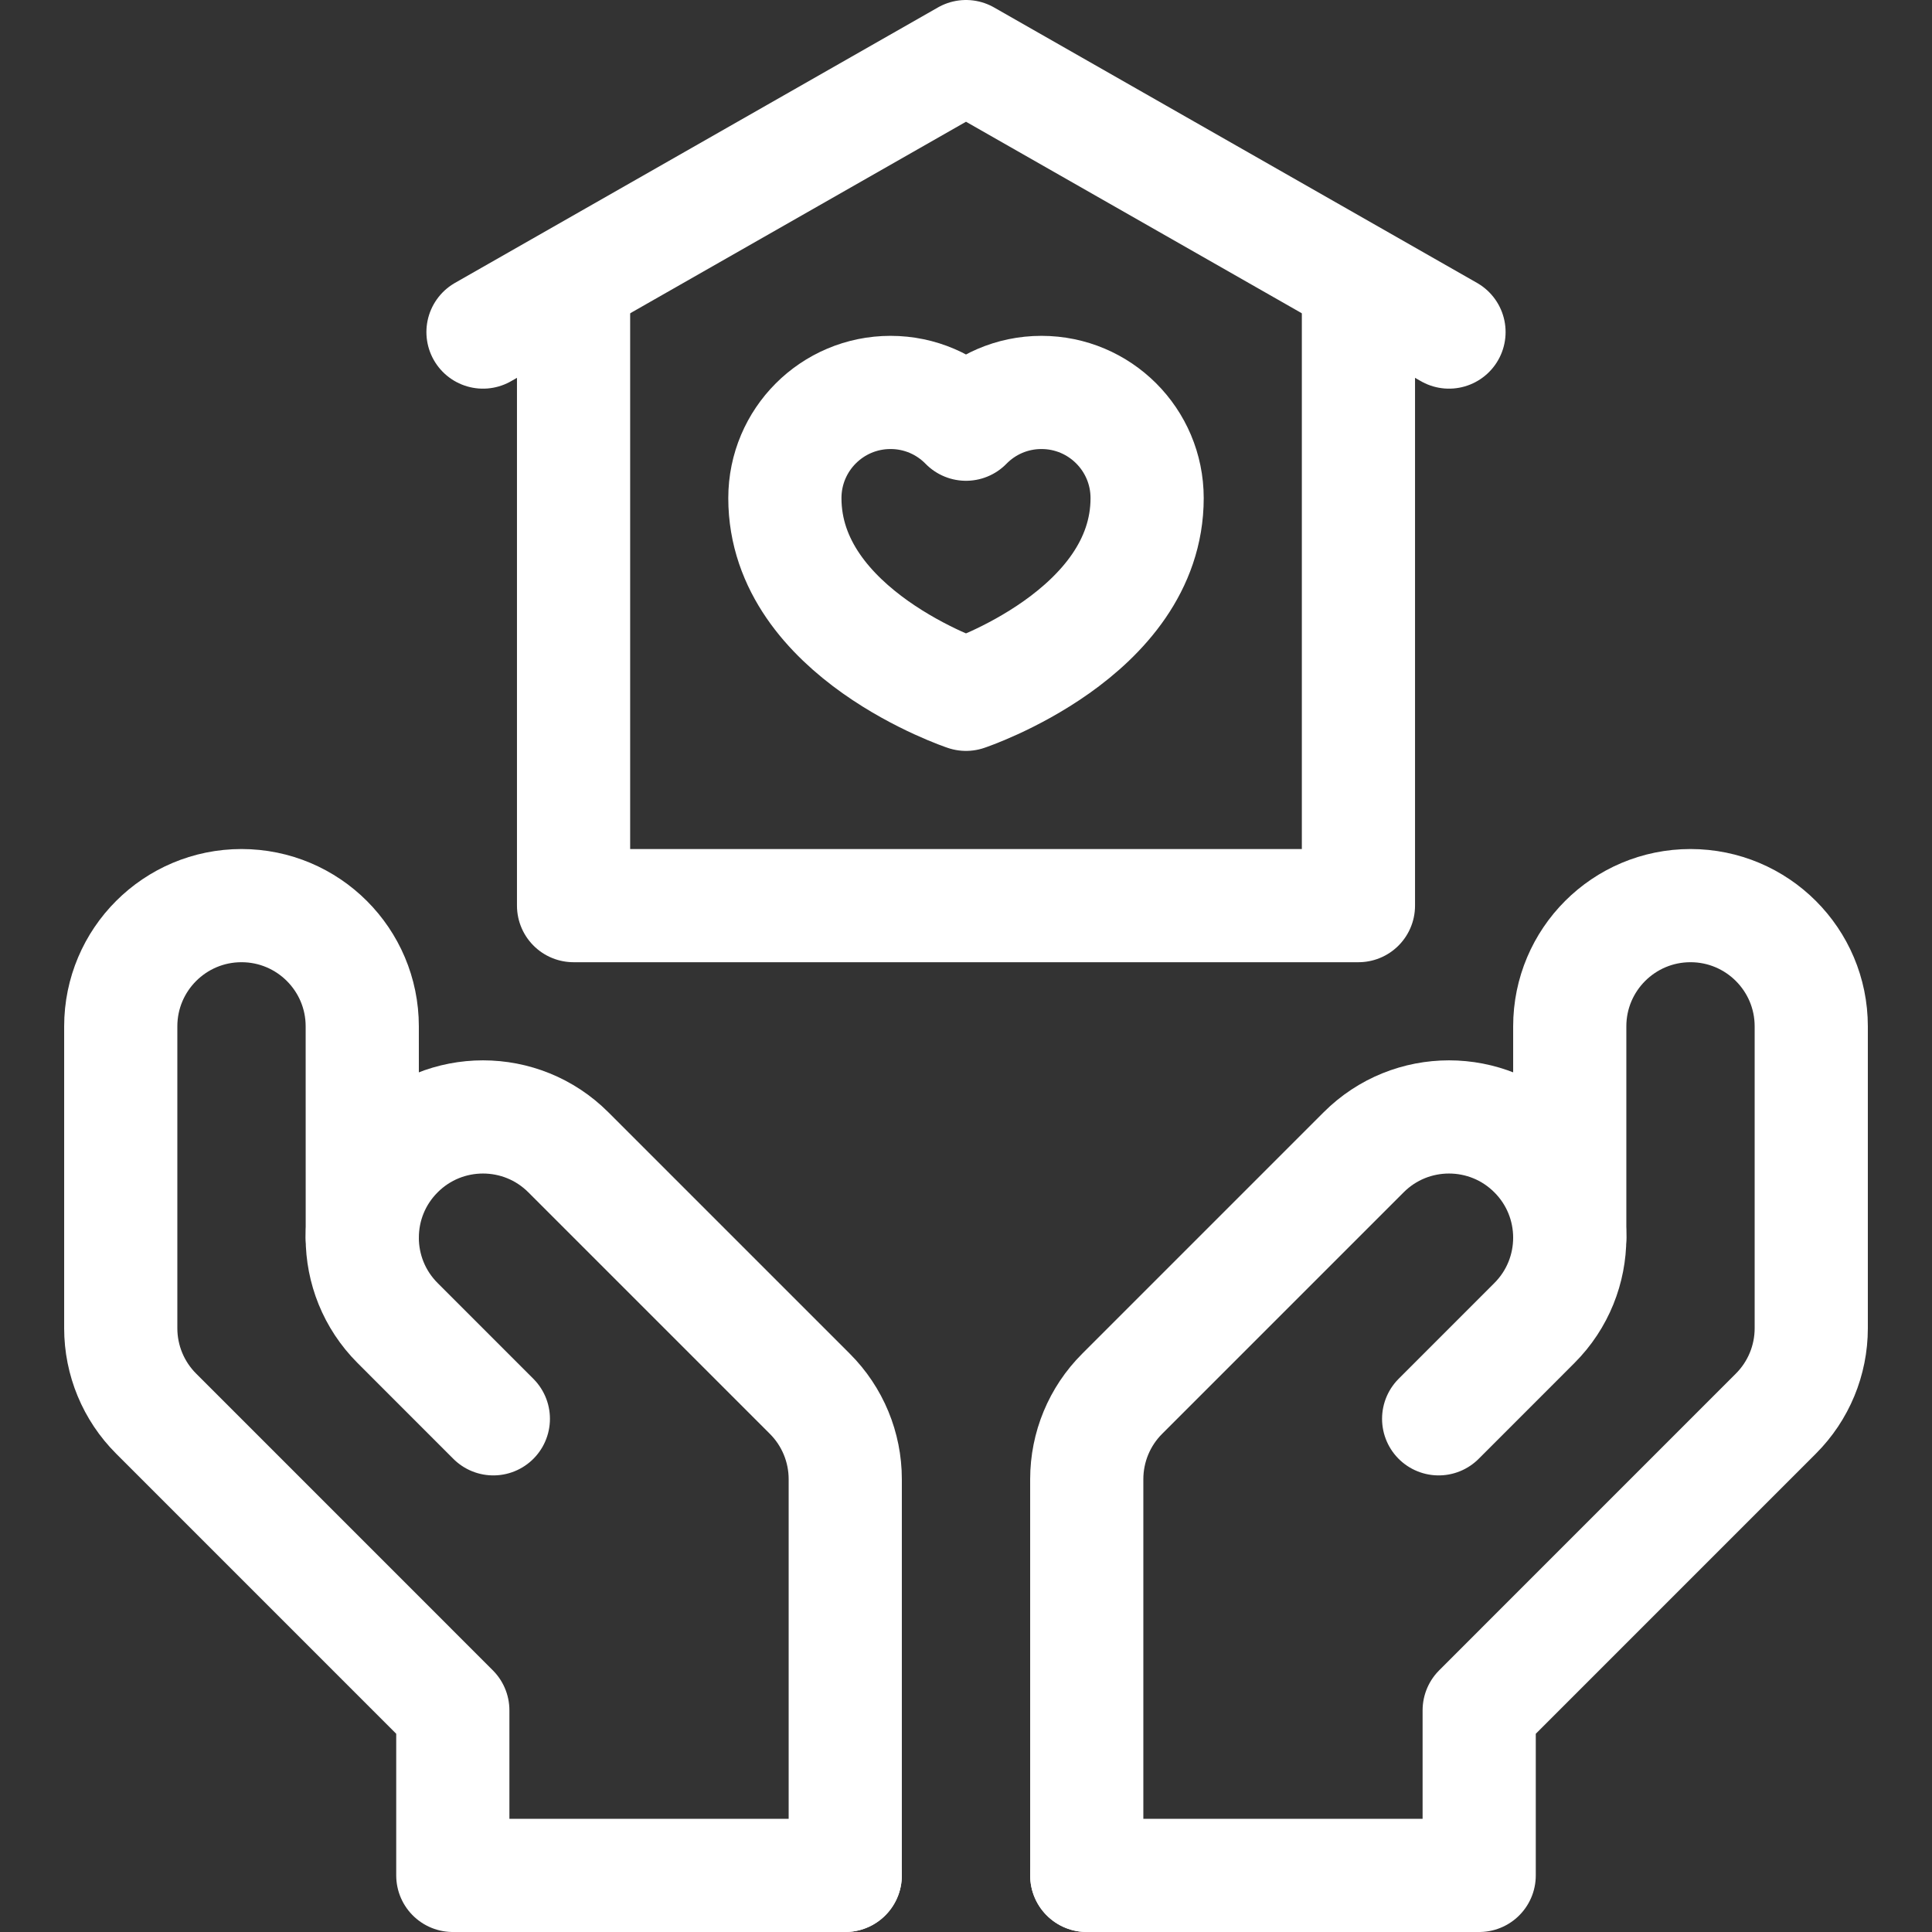
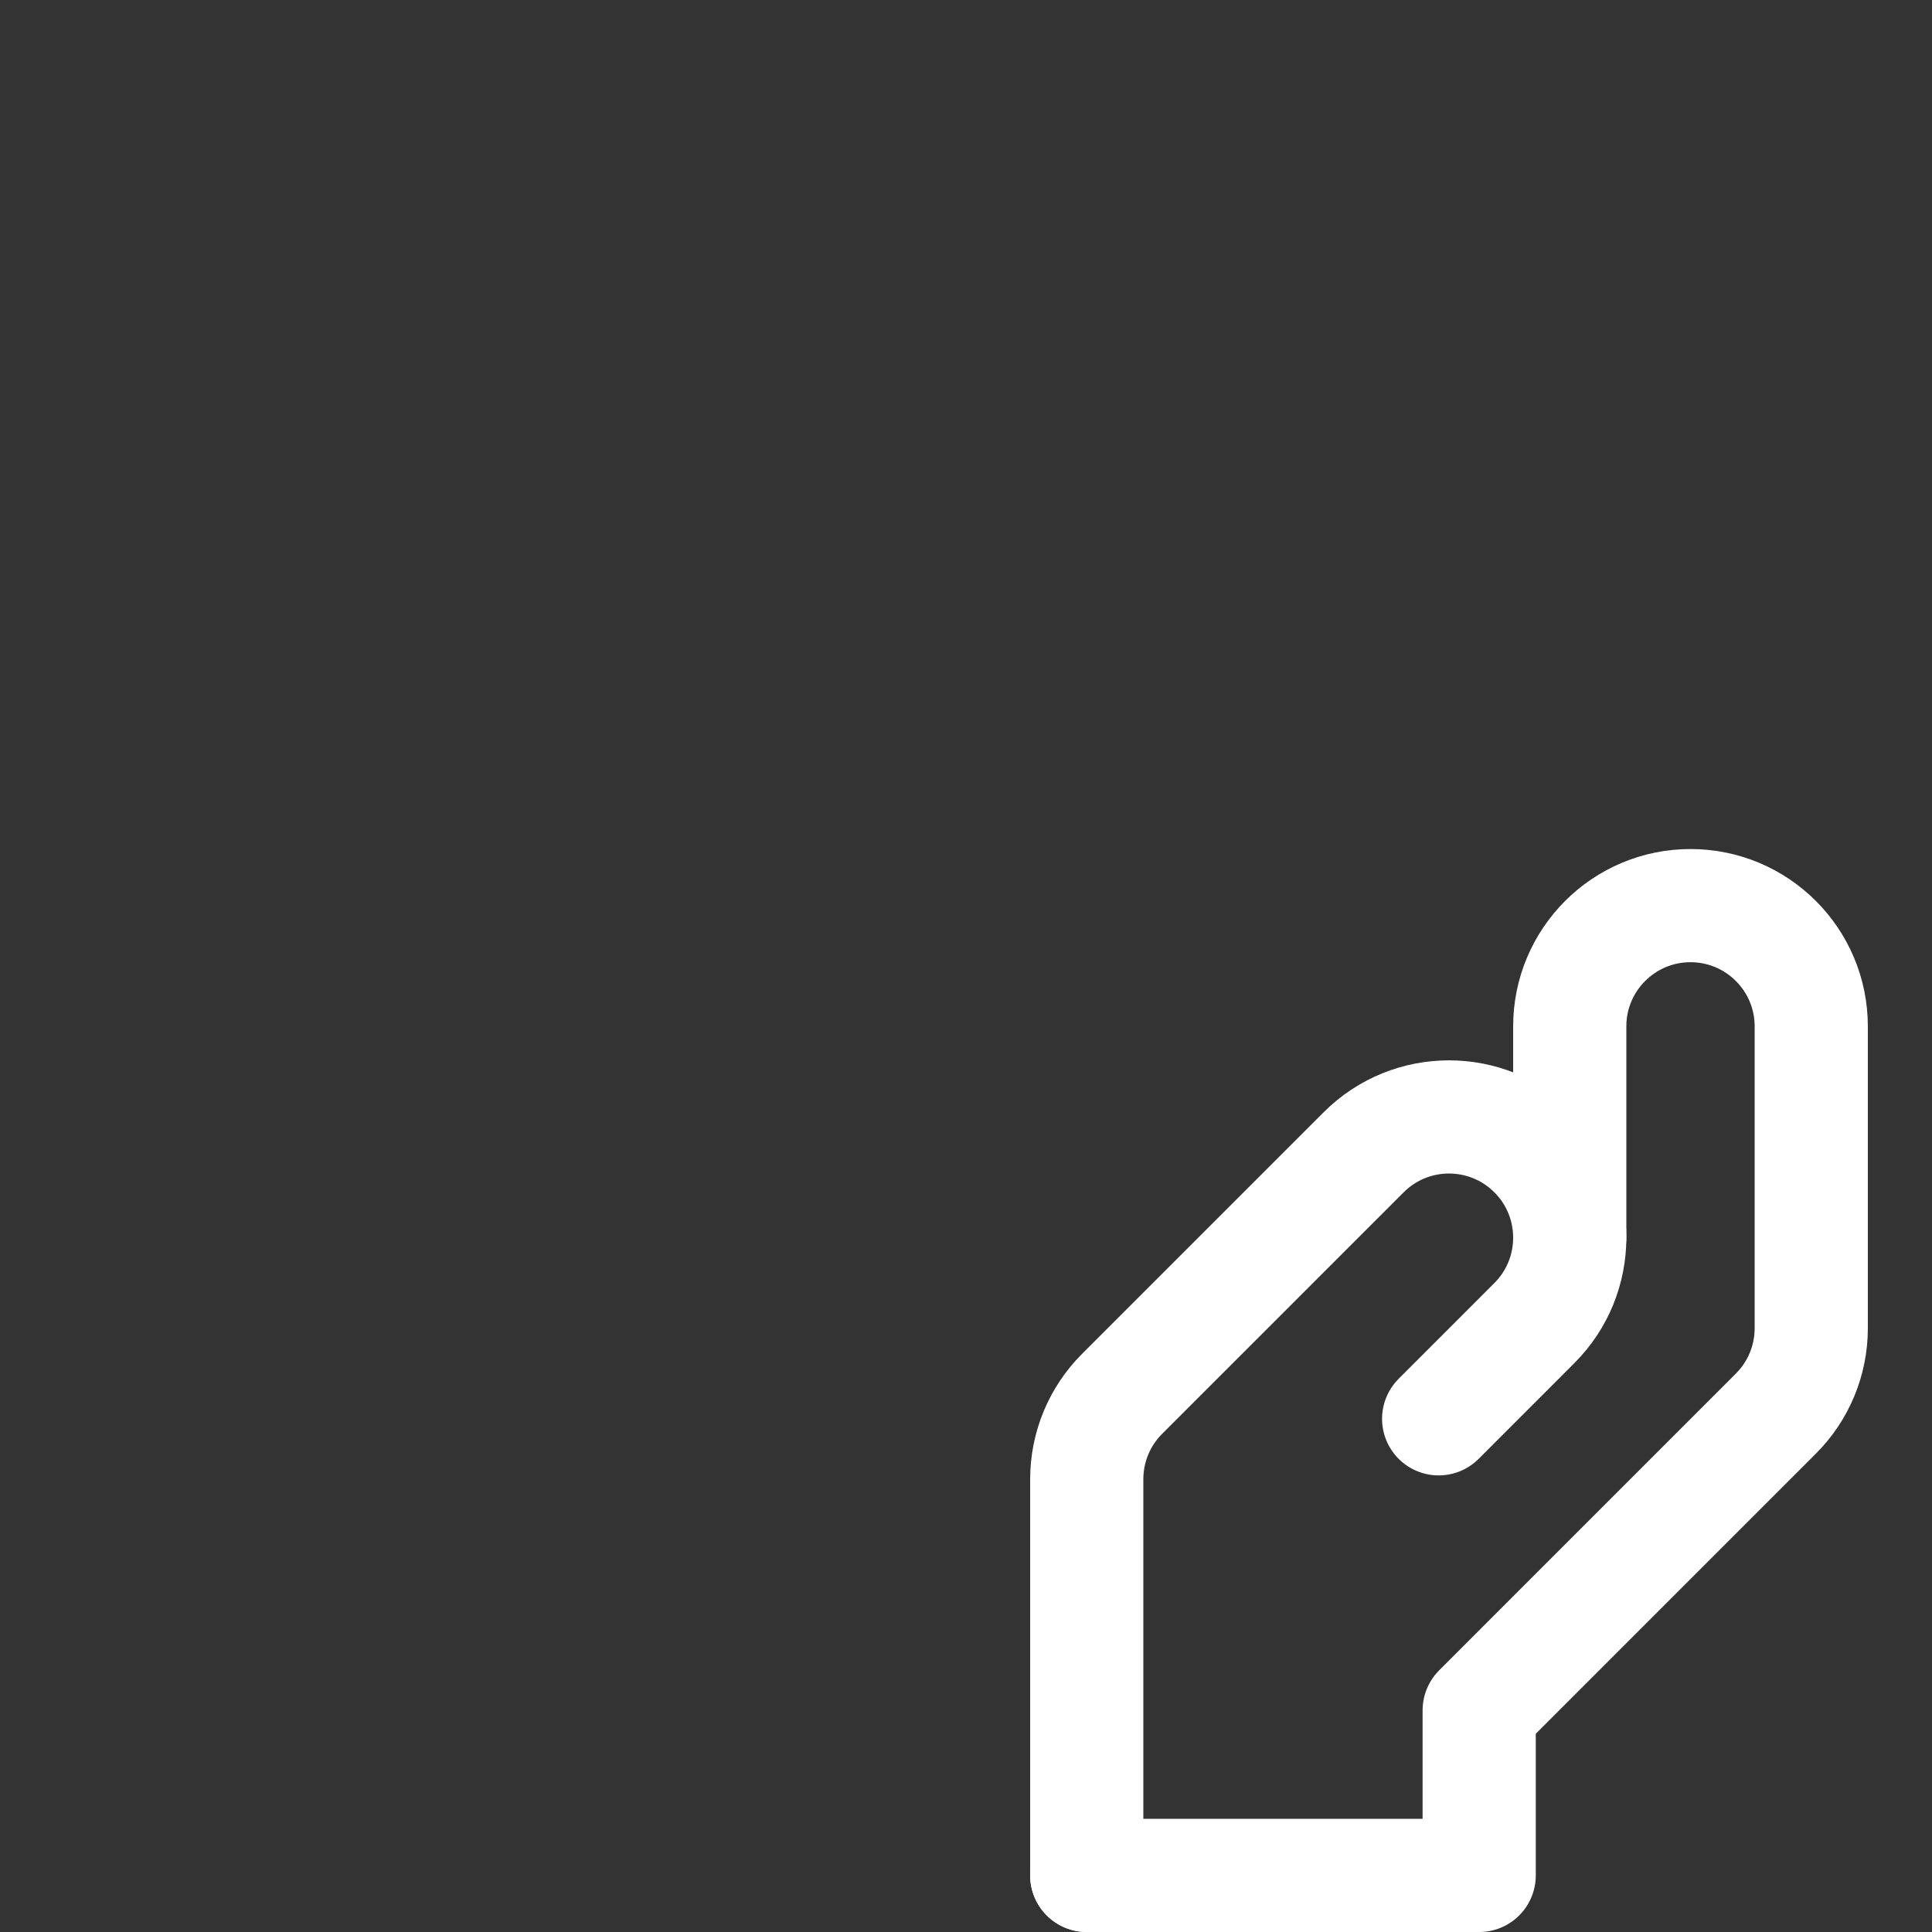
<svg xmlns="http://www.w3.org/2000/svg" width="48" height="48" viewBox="0 0 48 48" fill="none">
  <rect x="0" y="0" width="48" height="48" fill="#333333" stroke="none" />
  <path d="M27 46.594H36.75V42.493L44.121 35.121C44.684 34.559 45 33.796 45 33V25.5C45 23.843 43.657 22.5 42 22.5C40.343 22.5 39 23.843 39 25.5V30.75" stroke="white" stroke-width="2.812" stroke-miterlimit="10" stroke-linecap="round" stroke-linejoin="round" />
  <path d="M27 46.594V36.75C27 35.954 27.316 35.191 27.879 34.629L33.879 28.629C35.05 27.457 36.95 27.457 38.121 28.629C39.293 29.8 39.293 31.7 38.121 32.871L35.743 35.25" stroke="white" stroke-width="2.812" stroke-miterlimit="10" stroke-linecap="round" stroke-linejoin="round" />
-   <path d="M21 46.594H11.25V42.493L3.879 35.121C3.316 34.559 3 33.796 3 33V25.5C3 23.843 4.343 22.5 6 22.5C7.657 22.5 9 23.843 9 25.5L9.001 30.75" stroke="white" stroke-width="2.812" stroke-miterlimit="10" stroke-linecap="round" stroke-linejoin="round" />
-   <path d="M21 46.594V36.75C21 35.954 20.684 35.191 20.121 34.629L14.121 28.629C12.95 27.457 11.05 27.457 9.879 28.629C8.707 29.8 8.707 31.7 9.879 32.871L12.257 35.25" stroke="white" stroke-width="2.812" stroke-miterlimit="10" stroke-linecap="round" stroke-linejoin="round" />
-   <path d="M33.75 7.5V22.5H14.25V7.5" stroke="white" stroke-width="2.812" stroke-miterlimit="10" stroke-linecap="round" stroke-linejoin="round" />
-   <path d="M12 8.25L24 1.406L36 8.25" stroke="white" stroke-width="2.812" stroke-miterlimit="10" stroke-linecap="round" stroke-linejoin="round" />
-   <path d="M25.875 9.75C25.14 9.75 24.476 10.052 24 10.539C23.524 10.052 22.86 9.75 22.125 9.75C20.675 9.75 19.5 10.925 19.5 12.375C19.5 15.75 24 17.25 24 17.25C24 17.25 28.5 15.75 28.5 12.375C28.5 10.925 27.325 9.75 25.875 9.75Z" stroke="white" stroke-width="2.812" stroke-miterlimit="10" stroke-linecap="round" stroke-linejoin="round" />
</svg>